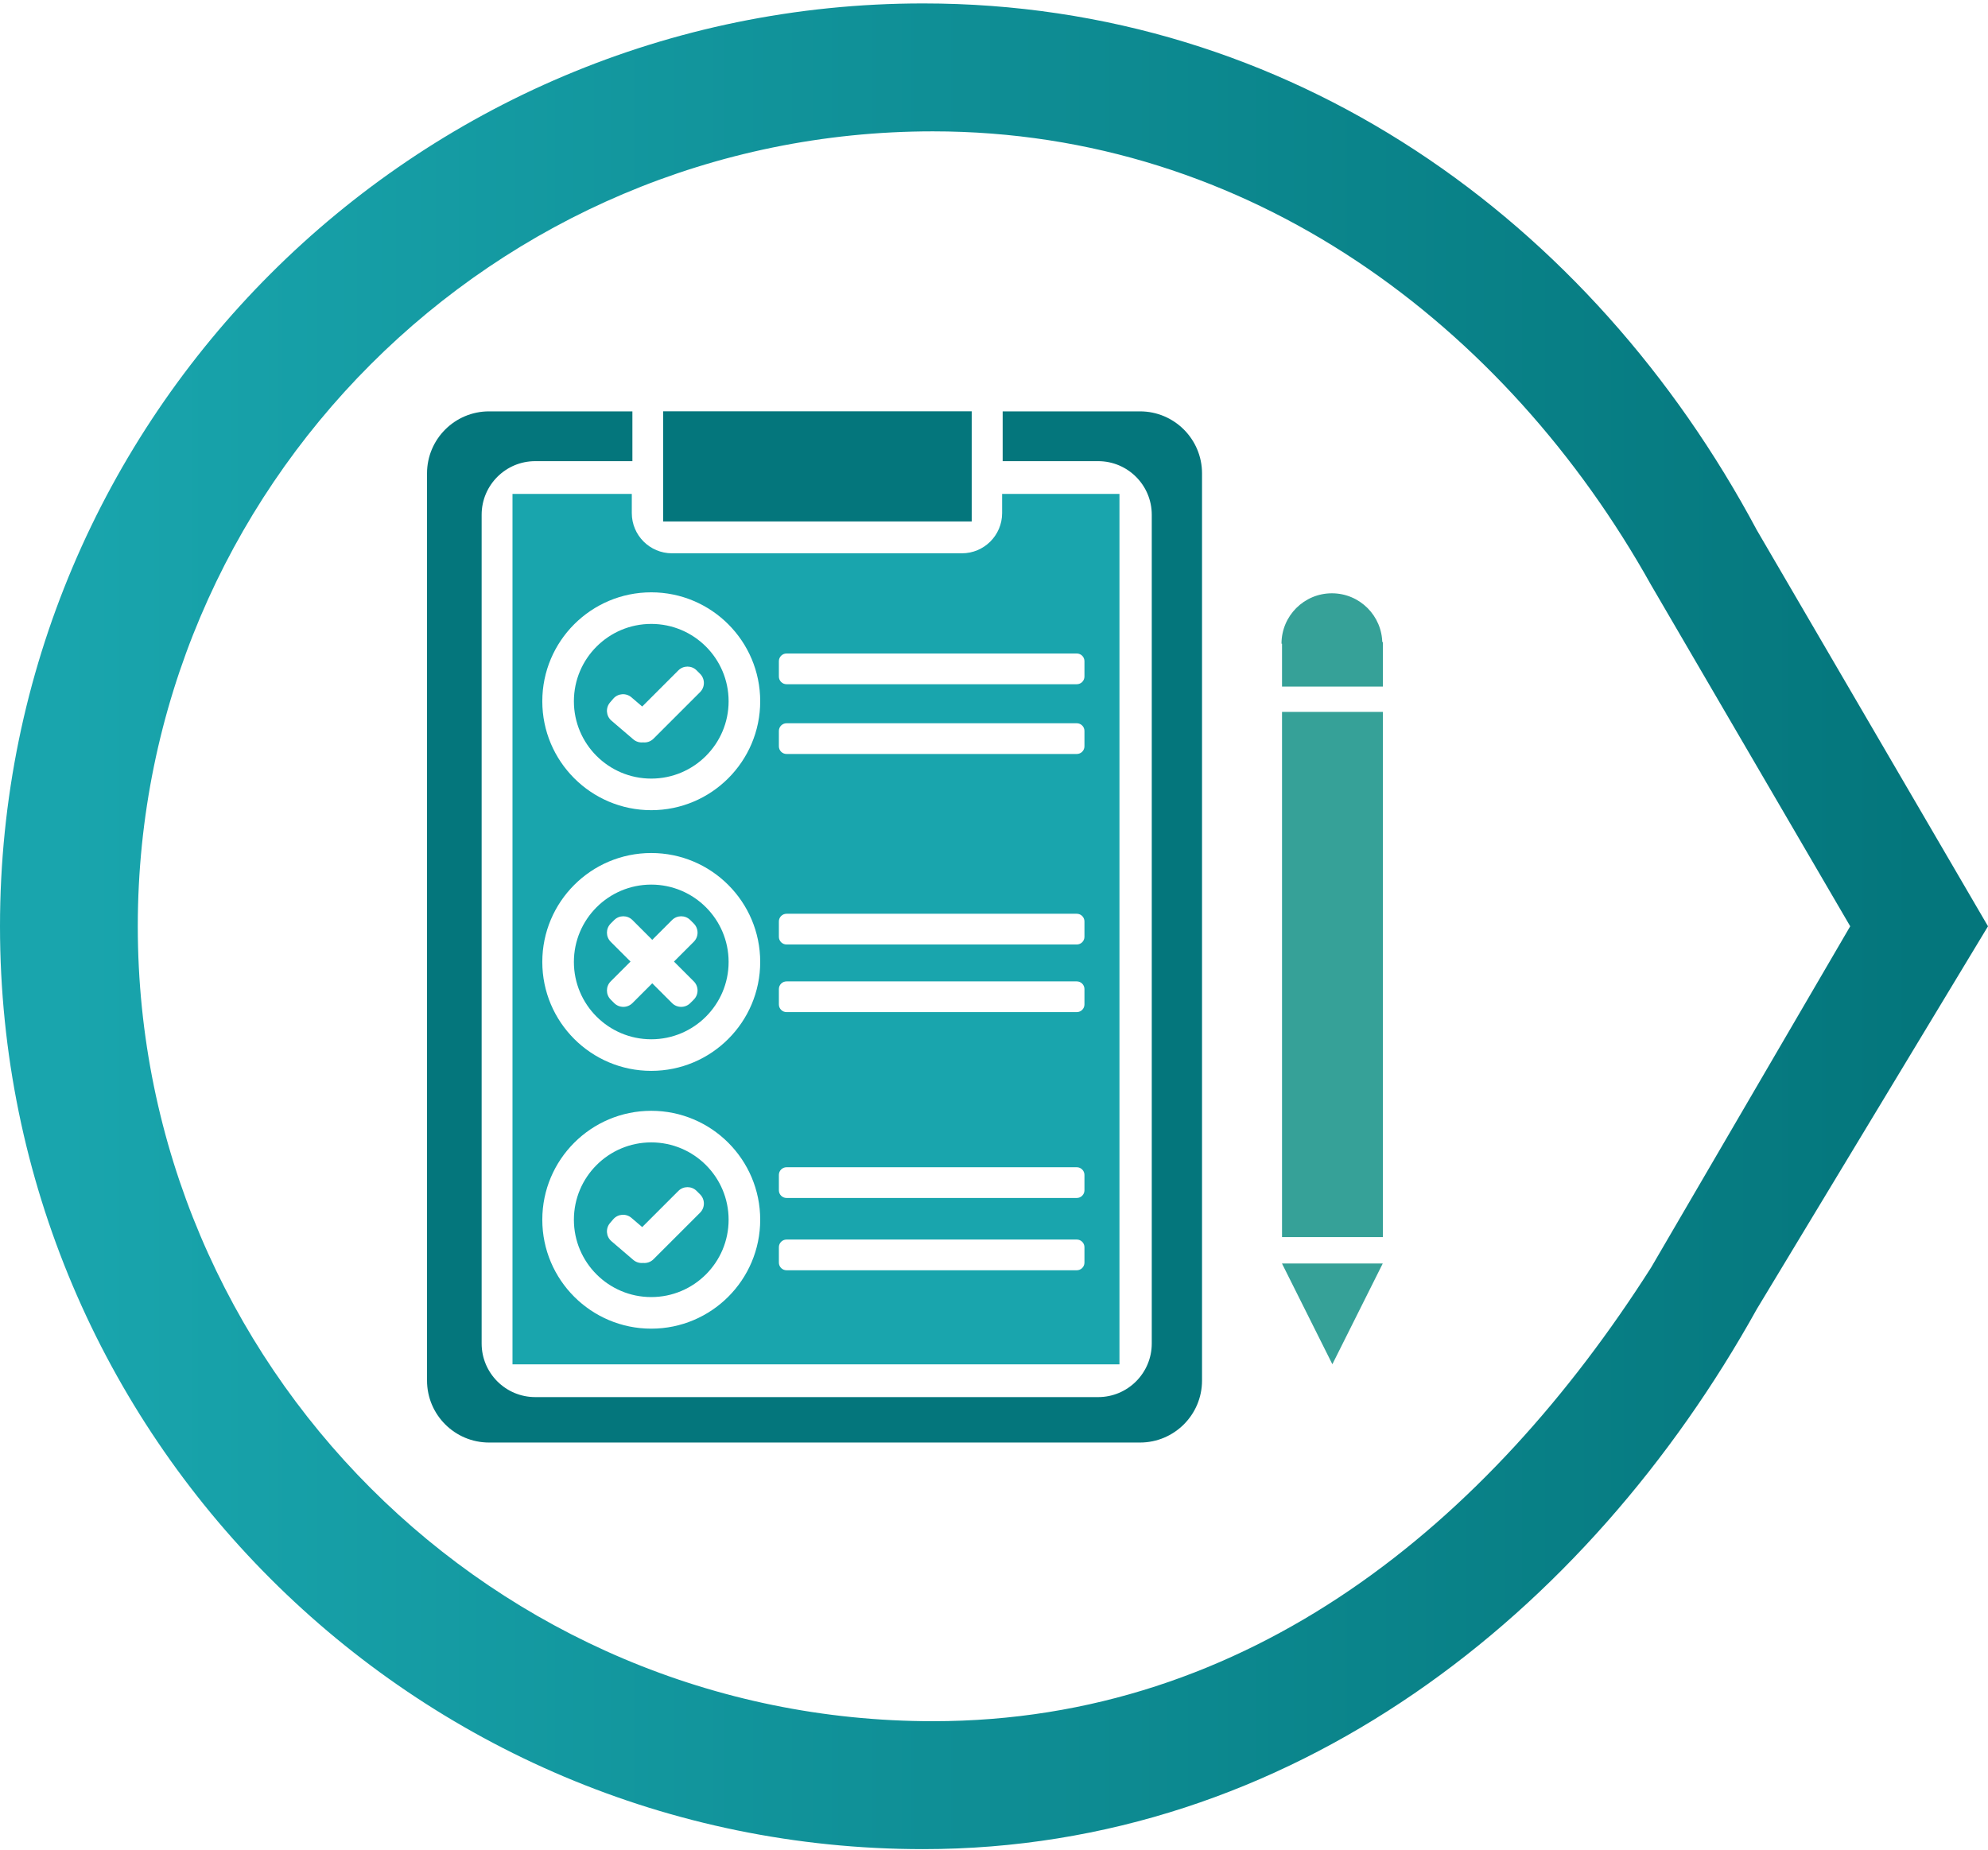
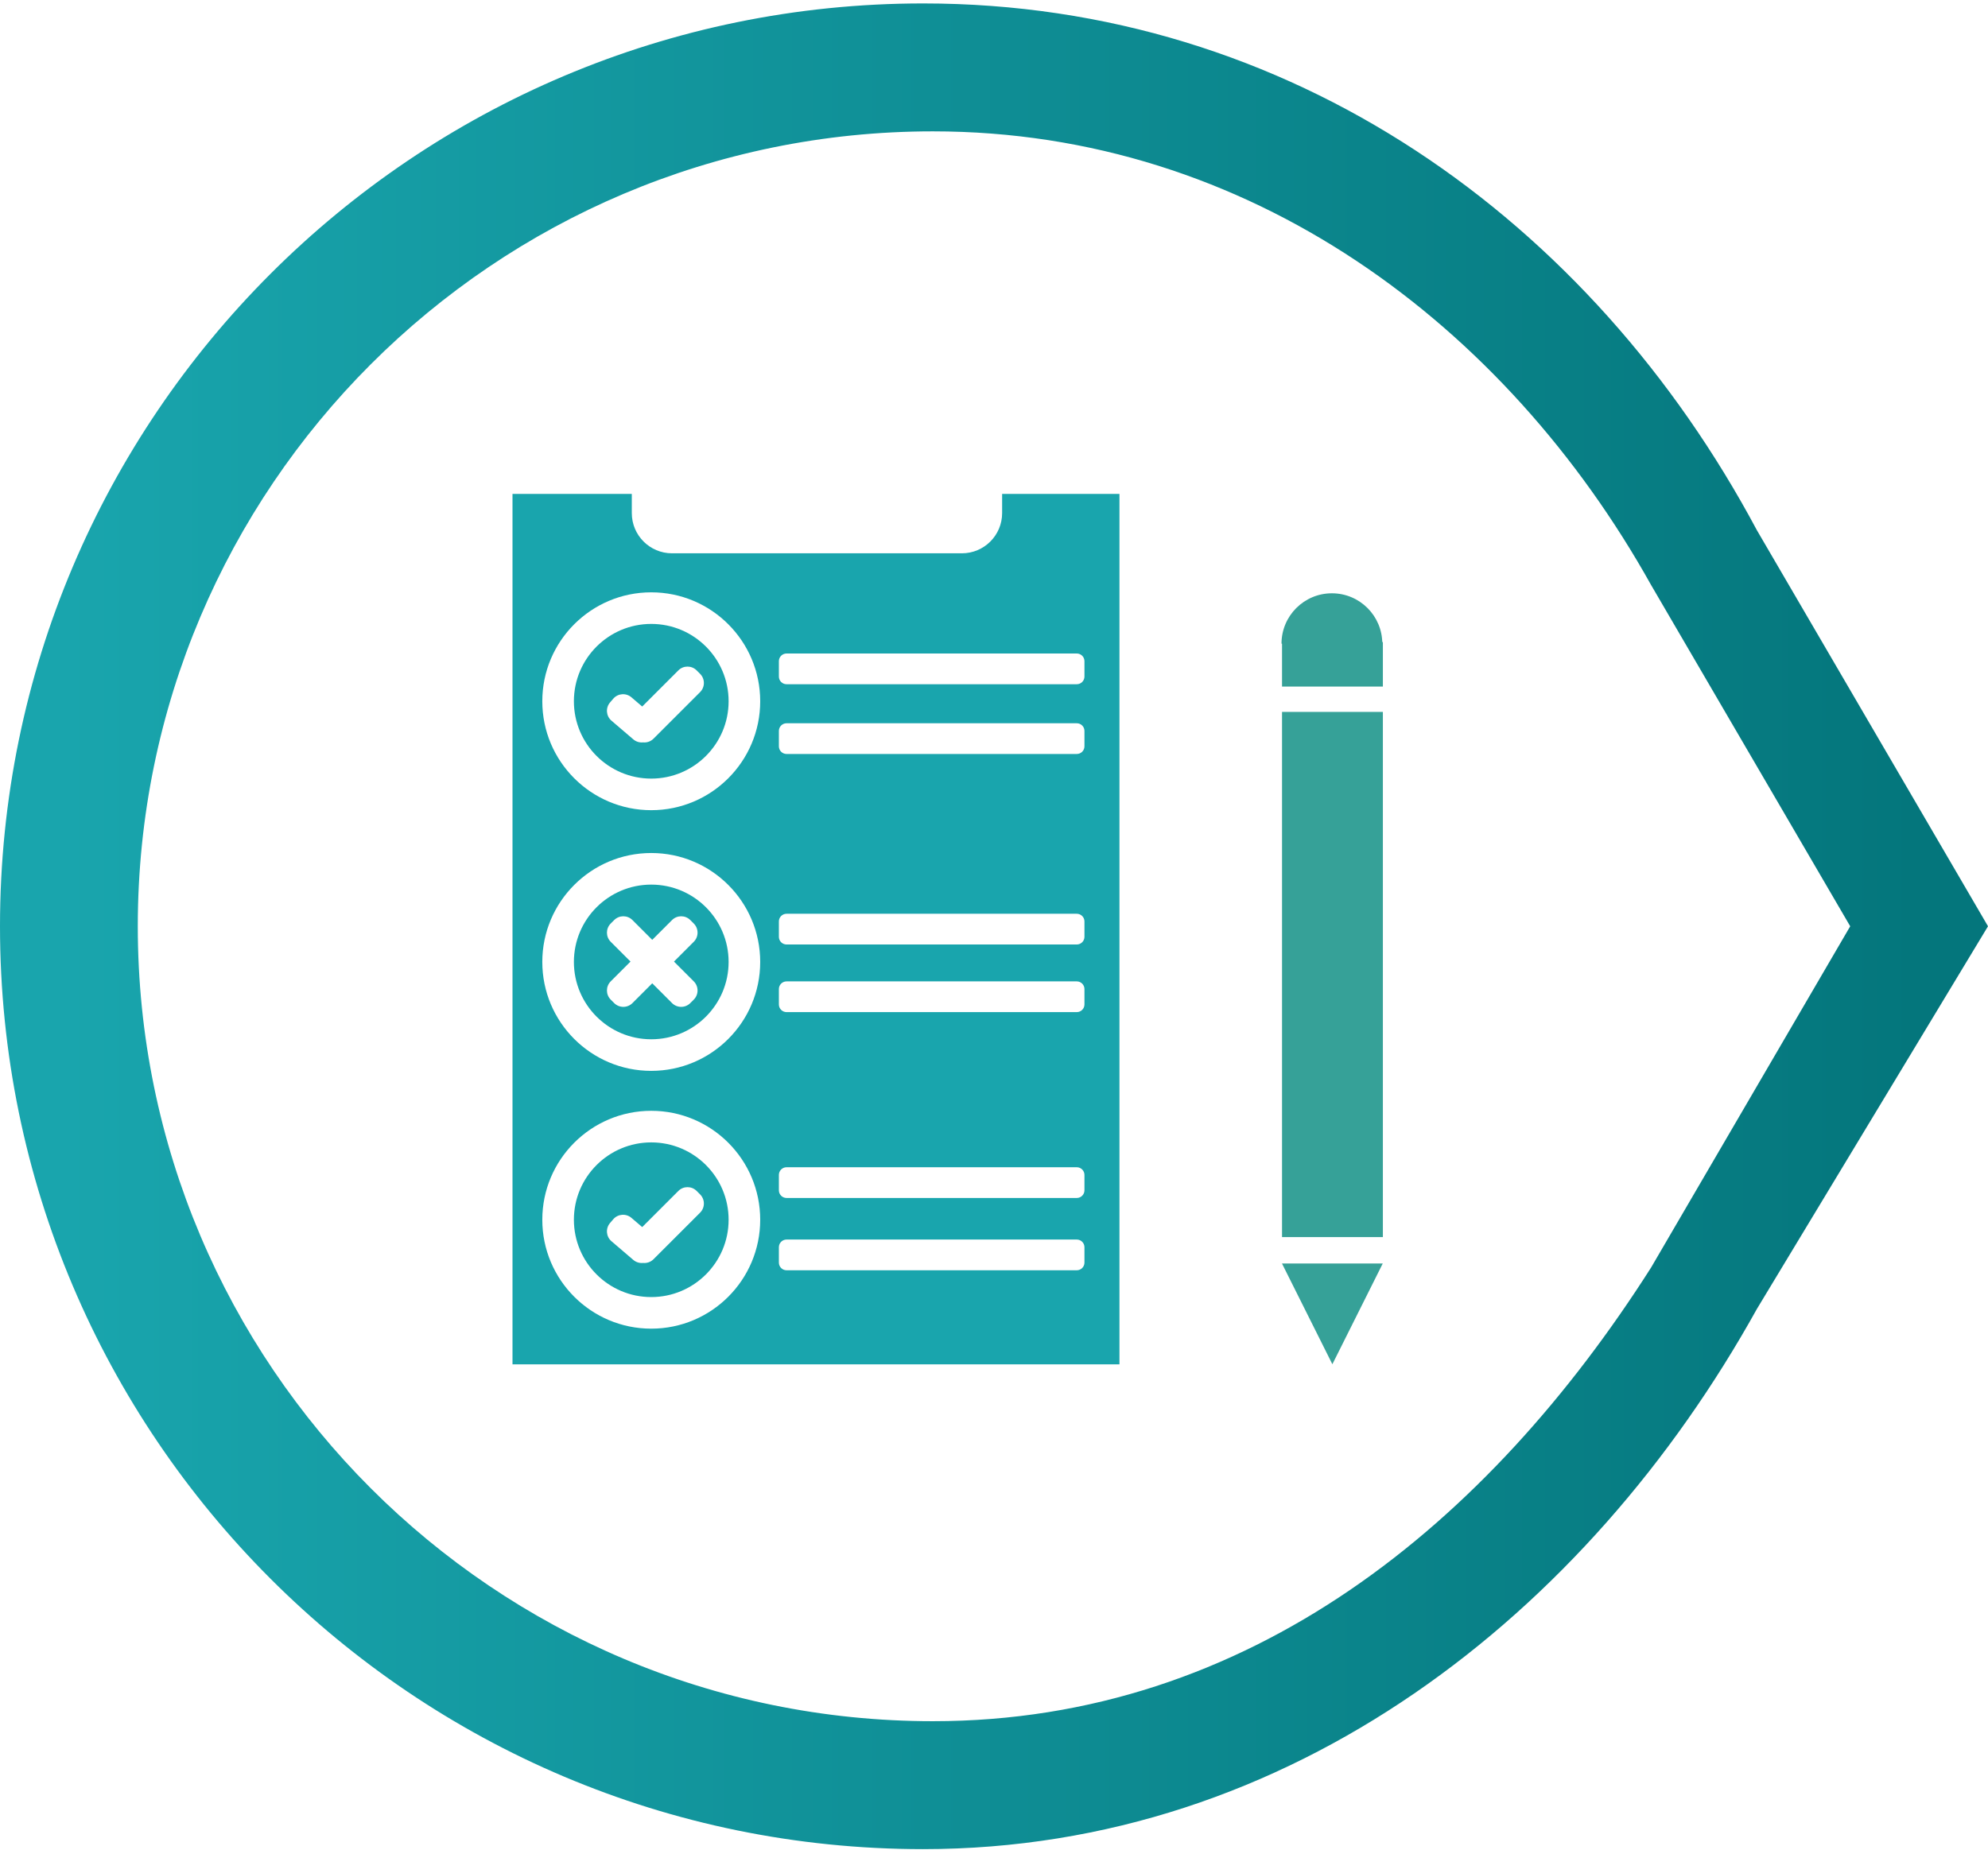
<svg xmlns="http://www.w3.org/2000/svg" width="100%" height="100%" viewBox="0 0 405 377" xml:space="preserve" style="fill-rule:evenodd;clip-rule:evenodd;stroke-linejoin:round;stroke-miterlimit:2;">
  <g transform="matrix(1,0,0,1,0,-576)">
    <g transform="matrix(1,0,0,1,-1970,0)">
      <g transform="matrix(1,0,0,1,0,538.852)">
        <path d="M2327.91,303.885C2293.4,366.023 2232.95,413.944 2158.05,413.944C2054.26,413.944 1970,329.682 1970,225.895C1970,122.109 2054.26,37.847 2158.05,37.847C2232.95,37.847 2294.19,82.026 2327.91,145.176L2375,225.895L2327.91,303.885ZM2306.37,295.425C2273.25,347.465 2224.57,387.877 2160.05,387.877C2070.65,387.877 1998.07,315.296 1998.07,225.895C1998.07,136.495 2070.65,63.913 2160.05,63.913C2224.57,63.913 2276.84,103.464 2306.37,156.365L2346.93,225.895L2306.37,295.425Z" style="fill:url(#_Linear1);" />
      </g>
      <g transform="matrix(0.266,0,0,0.266,1643.32,646.919)">
        <g transform="matrix(1.688,0,0,1.688,1485.83,13.017)">
-           <rect x="148.211" y="21" width="139.995" height="49.983" style="fill:rgb(4,118,124);" />
-         </g>
+           </g>
        <g transform="matrix(1.688,0,0,1.688,1485.83,13.017)">
-           <path d="M302.255,21.032L302.255,43.623L345.578,43.623C359.003,43.623 369.902,54.522 369.902,67.947L369.902,444.053C369.902,457.478 359.003,468.377 345.578,468.377L90.18,468.377C76.756,468.377 65.857,457.478 65.857,444.053L65.857,67.947C65.857,54.522 76.756,43.623 90.18,43.623L134.258,43.623L134.258,21.032L69.209,21.032C53.683,21.032 41.078,33.637 41.078,49.163L41.078,460.866C41.078,476.391 53.683,488.996 69.209,488.996L364.578,488.996C380.104,488.996 392.709,476.391 392.709,460.866L392.709,49.163C392.709,33.637 380.104,21.032 364.578,21.032L302.255,21.032Z" style="fill:rgb(4,118,124);" />
-         </g>
+           </g>
        <g transform="matrix(1.688,0,0,1.753,1492.18,-49.906)">
          <rect x="425.245" y="156.952" width="45.755" height="19.452" style="fill:rgb(54,161,152);" />
        </g>
        <g transform="matrix(1.688,0,0,1.688,1485.83,13.017)">
          <path d="M302.008,58.496L302.008,67.204C302.008,77.27 293.835,85.443 283.769,85.443L152.226,85.443C142.16,85.443 133.988,77.27 133.988,67.204L133.988,58.496L79.856,58.496L79.856,453.504L355.245,453.504L355.245,58.496L302.008,58.496ZM142.812,338.45C170.096,338.45 192.246,360.601 192.246,387.884C192.246,415.168 170.096,437.318 142.812,437.318C115.529,437.318 93.378,415.168 93.378,387.884C93.378,360.601 115.529,338.45 142.812,338.45ZM142.812,352.786C162.184,352.786 177.911,368.513 177.911,387.884C177.911,407.255 162.184,422.982 142.812,422.982C123.441,422.982 107.714,407.255 107.714,387.884C107.714,368.513 123.441,352.786 142.812,352.786ZM339.363,400.361C339.363,398.436 337.8,396.874 335.876,396.874L204.205,396.874C202.281,396.874 200.719,398.436 200.719,400.361L200.719,407.333C200.719,409.257 202.281,410.819 204.205,410.819L335.876,410.819C337.8,410.819 339.363,409.257 339.363,407.333L339.363,400.361ZM139.087,407.494C140.782,407.67 142.54,407.109 143.837,405.811L164.977,384.672C167.262,382.386 167.262,378.675 164.977,376.389L163.399,374.811C161.113,372.526 157.402,372.526 155.116,374.811L138.708,391.219L133.822,387.037C131.366,384.936 127.665,385.223 125.564,387.679L124.113,389.375C122.011,391.831 122.299,395.531 124.755,397.633L134.673,406.12C135.943,407.206 137.545,407.654 139.087,407.494ZM339.363,367.551C339.363,365.626 337.8,364.064 335.876,364.064L204.205,364.064C202.281,364.064 200.719,365.626 200.719,367.551L200.719,374.523C200.719,376.447 202.281,378.009 204.205,378.009L335.876,378.009C337.8,378.009 339.363,376.447 339.363,374.523L339.363,367.551ZM142.812,221.459C170.096,221.459 192.246,243.61 192.246,270.893C192.246,298.177 170.096,320.327 142.812,320.327C115.529,320.327 93.378,298.177 93.378,270.893C93.378,243.61 115.529,221.459 142.812,221.459ZM142.812,235.795C162.184,235.795 177.911,251.522 177.911,270.893C177.911,290.264 162.184,305.991 142.812,305.991C123.441,305.991 107.714,290.264 107.714,270.893C107.714,251.522 123.441,235.795 142.812,235.795ZM339.363,283.204C339.363,281.28 337.8,279.717 335.876,279.717L204.205,279.717C202.281,279.717 200.719,281.28 200.719,283.204L200.719,290.176C200.719,292.1 202.281,293.663 204.205,293.663L335.876,293.663C337.8,293.663 339.363,292.1 339.363,290.176L339.363,283.204ZM153.125,270.725L162.106,261.744C164.392,259.458 164.392,255.746 162.106,253.461L160.529,251.883C158.243,249.597 154.531,249.597 152.246,251.883L143.264,260.865L134.282,251.883C131.996,249.597 128.285,249.597 125.999,251.883L124.421,253.461C122.136,255.746 122.136,259.458 124.421,261.744L133.403,270.725L124.421,279.707C122.136,281.993 122.136,285.704 124.421,287.99L125.999,289.568C128.285,291.854 131.996,291.854 134.282,289.568L143.264,280.586L152.246,289.568C154.531,291.854 158.243,291.854 160.529,289.568L162.106,287.99C164.392,285.704 164.392,281.993 162.106,279.707L153.125,270.725ZM339.363,252.514C339.363,250.59 337.8,249.027 335.876,249.027L204.205,249.027C202.281,249.027 200.719,250.59 200.719,252.514L200.719,259.486C200.719,261.41 202.281,262.973 204.205,262.973L335.876,262.973C337.8,262.973 339.363,261.41 339.363,259.486L339.363,252.514ZM142.812,103.154C170.096,103.154 192.246,125.304 192.246,152.588C192.246,179.871 170.096,202.022 142.812,202.022C115.529,202.022 93.378,179.871 93.378,152.588C93.378,125.304 115.529,103.154 142.812,103.154ZM142.812,117.489C162.184,117.489 177.911,133.216 177.911,152.588C177.911,171.959 162.184,187.686 142.812,187.686C123.441,187.686 107.714,171.959 107.714,152.588C107.714,133.216 123.441,117.489 142.812,117.489ZM339.363,166.059C339.363,164.135 337.8,162.573 335.876,162.573L204.205,162.573C202.281,162.573 200.719,164.135 200.719,166.059L200.719,173.032C200.719,174.956 202.281,176.518 204.205,176.518L335.876,176.518C337.8,176.518 339.363,174.956 339.363,173.032L339.363,166.059ZM139.087,171.254C140.782,171.43 142.54,170.869 143.838,169.571L164.977,148.432C167.263,146.146 167.263,142.435 164.977,140.149L163.399,138.571C161.113,136.286 157.402,136.286 155.116,138.571L138.709,154.979L133.822,150.797C131.366,148.696 127.666,148.983 125.564,151.439L124.113,153.135C122.011,155.591 122.299,159.291 124.755,161.393L134.673,169.88C135.943,170.966 137.545,171.414 139.087,171.254ZM339.363,134.4C339.363,132.476 337.8,130.914 335.876,130.914L204.205,130.914C202.281,130.914 200.719,132.476 200.719,134.4L200.719,141.373C200.719,143.297 202.281,144.859 204.205,144.859L335.876,144.859C337.8,144.859 339.363,143.297 339.363,141.373L339.363,134.4Z" style="fill:rgb(25,165,173);" />
        </g>
        <g transform="matrix(1.688,0,0,1.688,1492.18,-38.31)">
          <rect x="425.245" y="187.827" width="45.755" height="238.341" style="fill:rgb(54,161,152);" />
        </g>
        <g transform="matrix(-2.805,3.43558e-16,-3.43558e-16,-2.805,3495.72,2011.2)">
          <path d="M444.626,439.476L458.388,466.999L430.865,466.999L444.626,439.476Z" style="fill:rgb(54,161,152);" />
        </g>
        <g transform="matrix(2.273,0,0,2.273,1226.74,-121.015)">
          <path d="M466.365,152.879C466.365,143.501 458.762,135.898 449.383,135.898C440.005,135.898 432.402,143.501 432.402,152.879L466.365,152.879Z" style="fill:rgb(54,161,152);" />
        </g>
      </g>
    </g>
  </g>
  <defs>
    <linearGradient id="_Linear1" x1="0" y1="0" x2="1" y2="0" gradientUnits="userSpaceOnUse" gradientTransform="matrix(383.136,0,0,383.136,1980.17,225.895)">
      <stop offset="0" style="stop-color:rgb(25,165,173);stop-opacity:1" />
      <stop offset="1" style="stop-color:rgb(4,118,124);stop-opacity:1" />
    </linearGradient>
  </defs>
</svg>